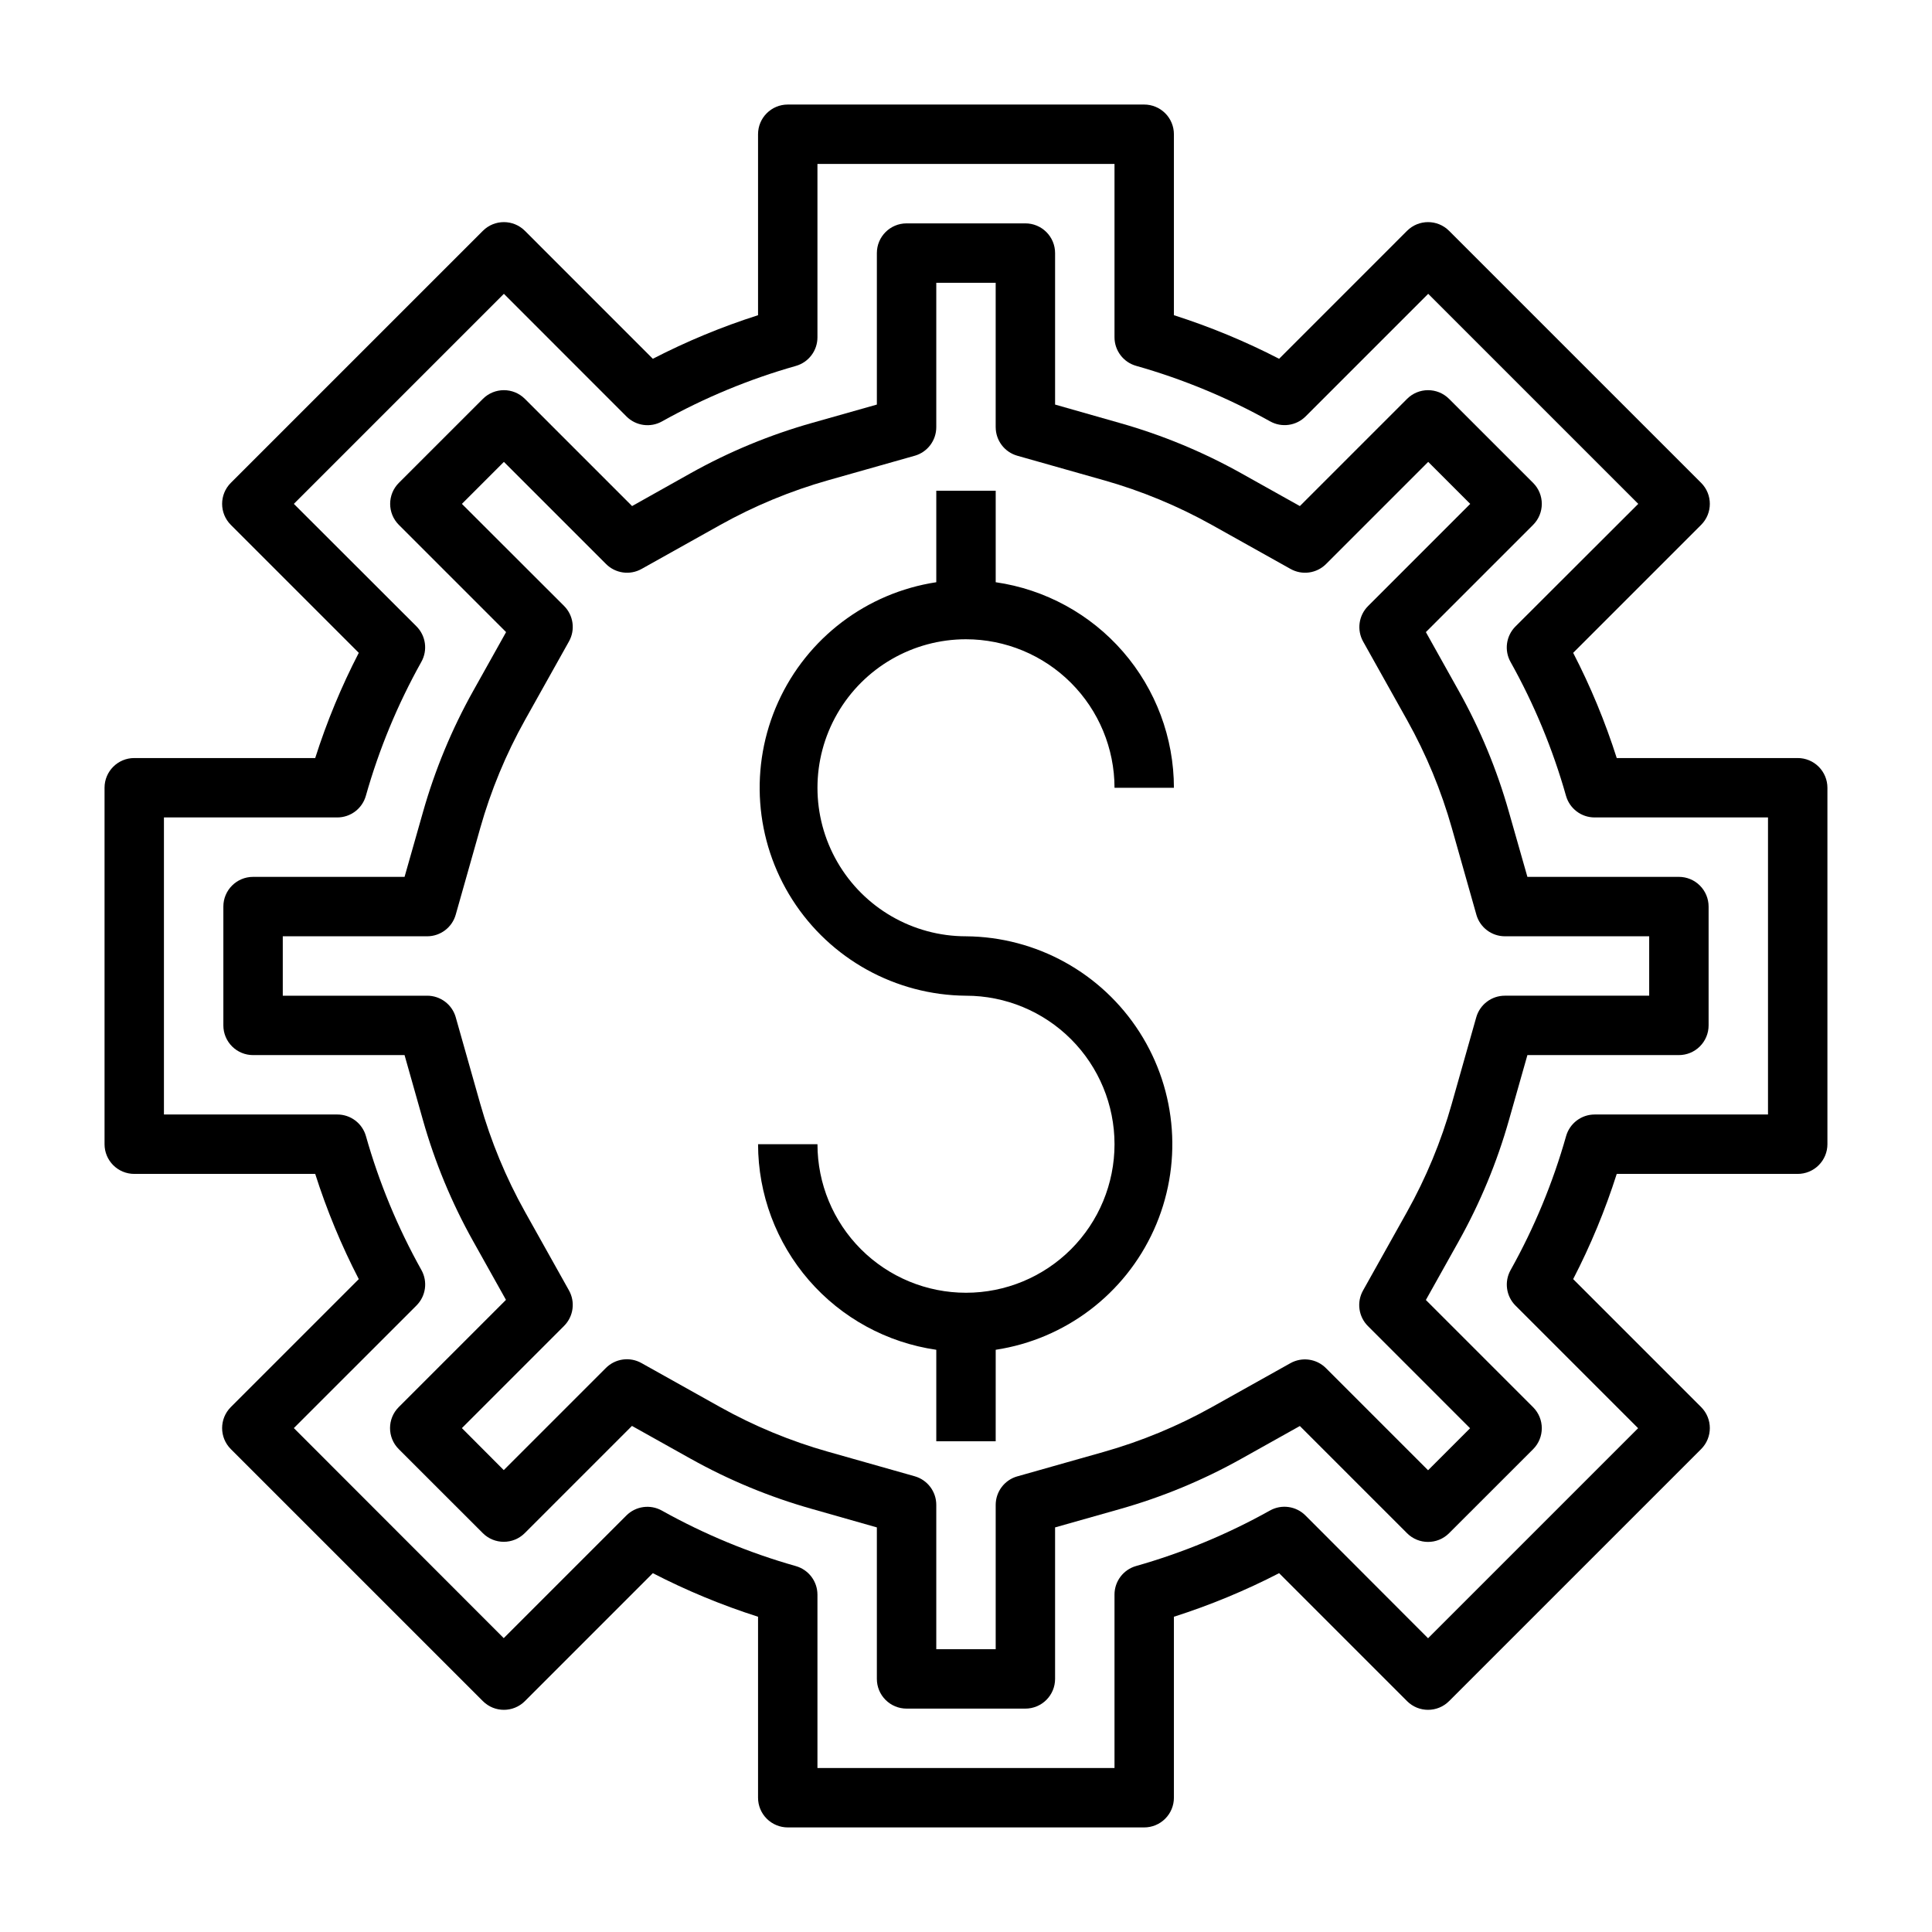
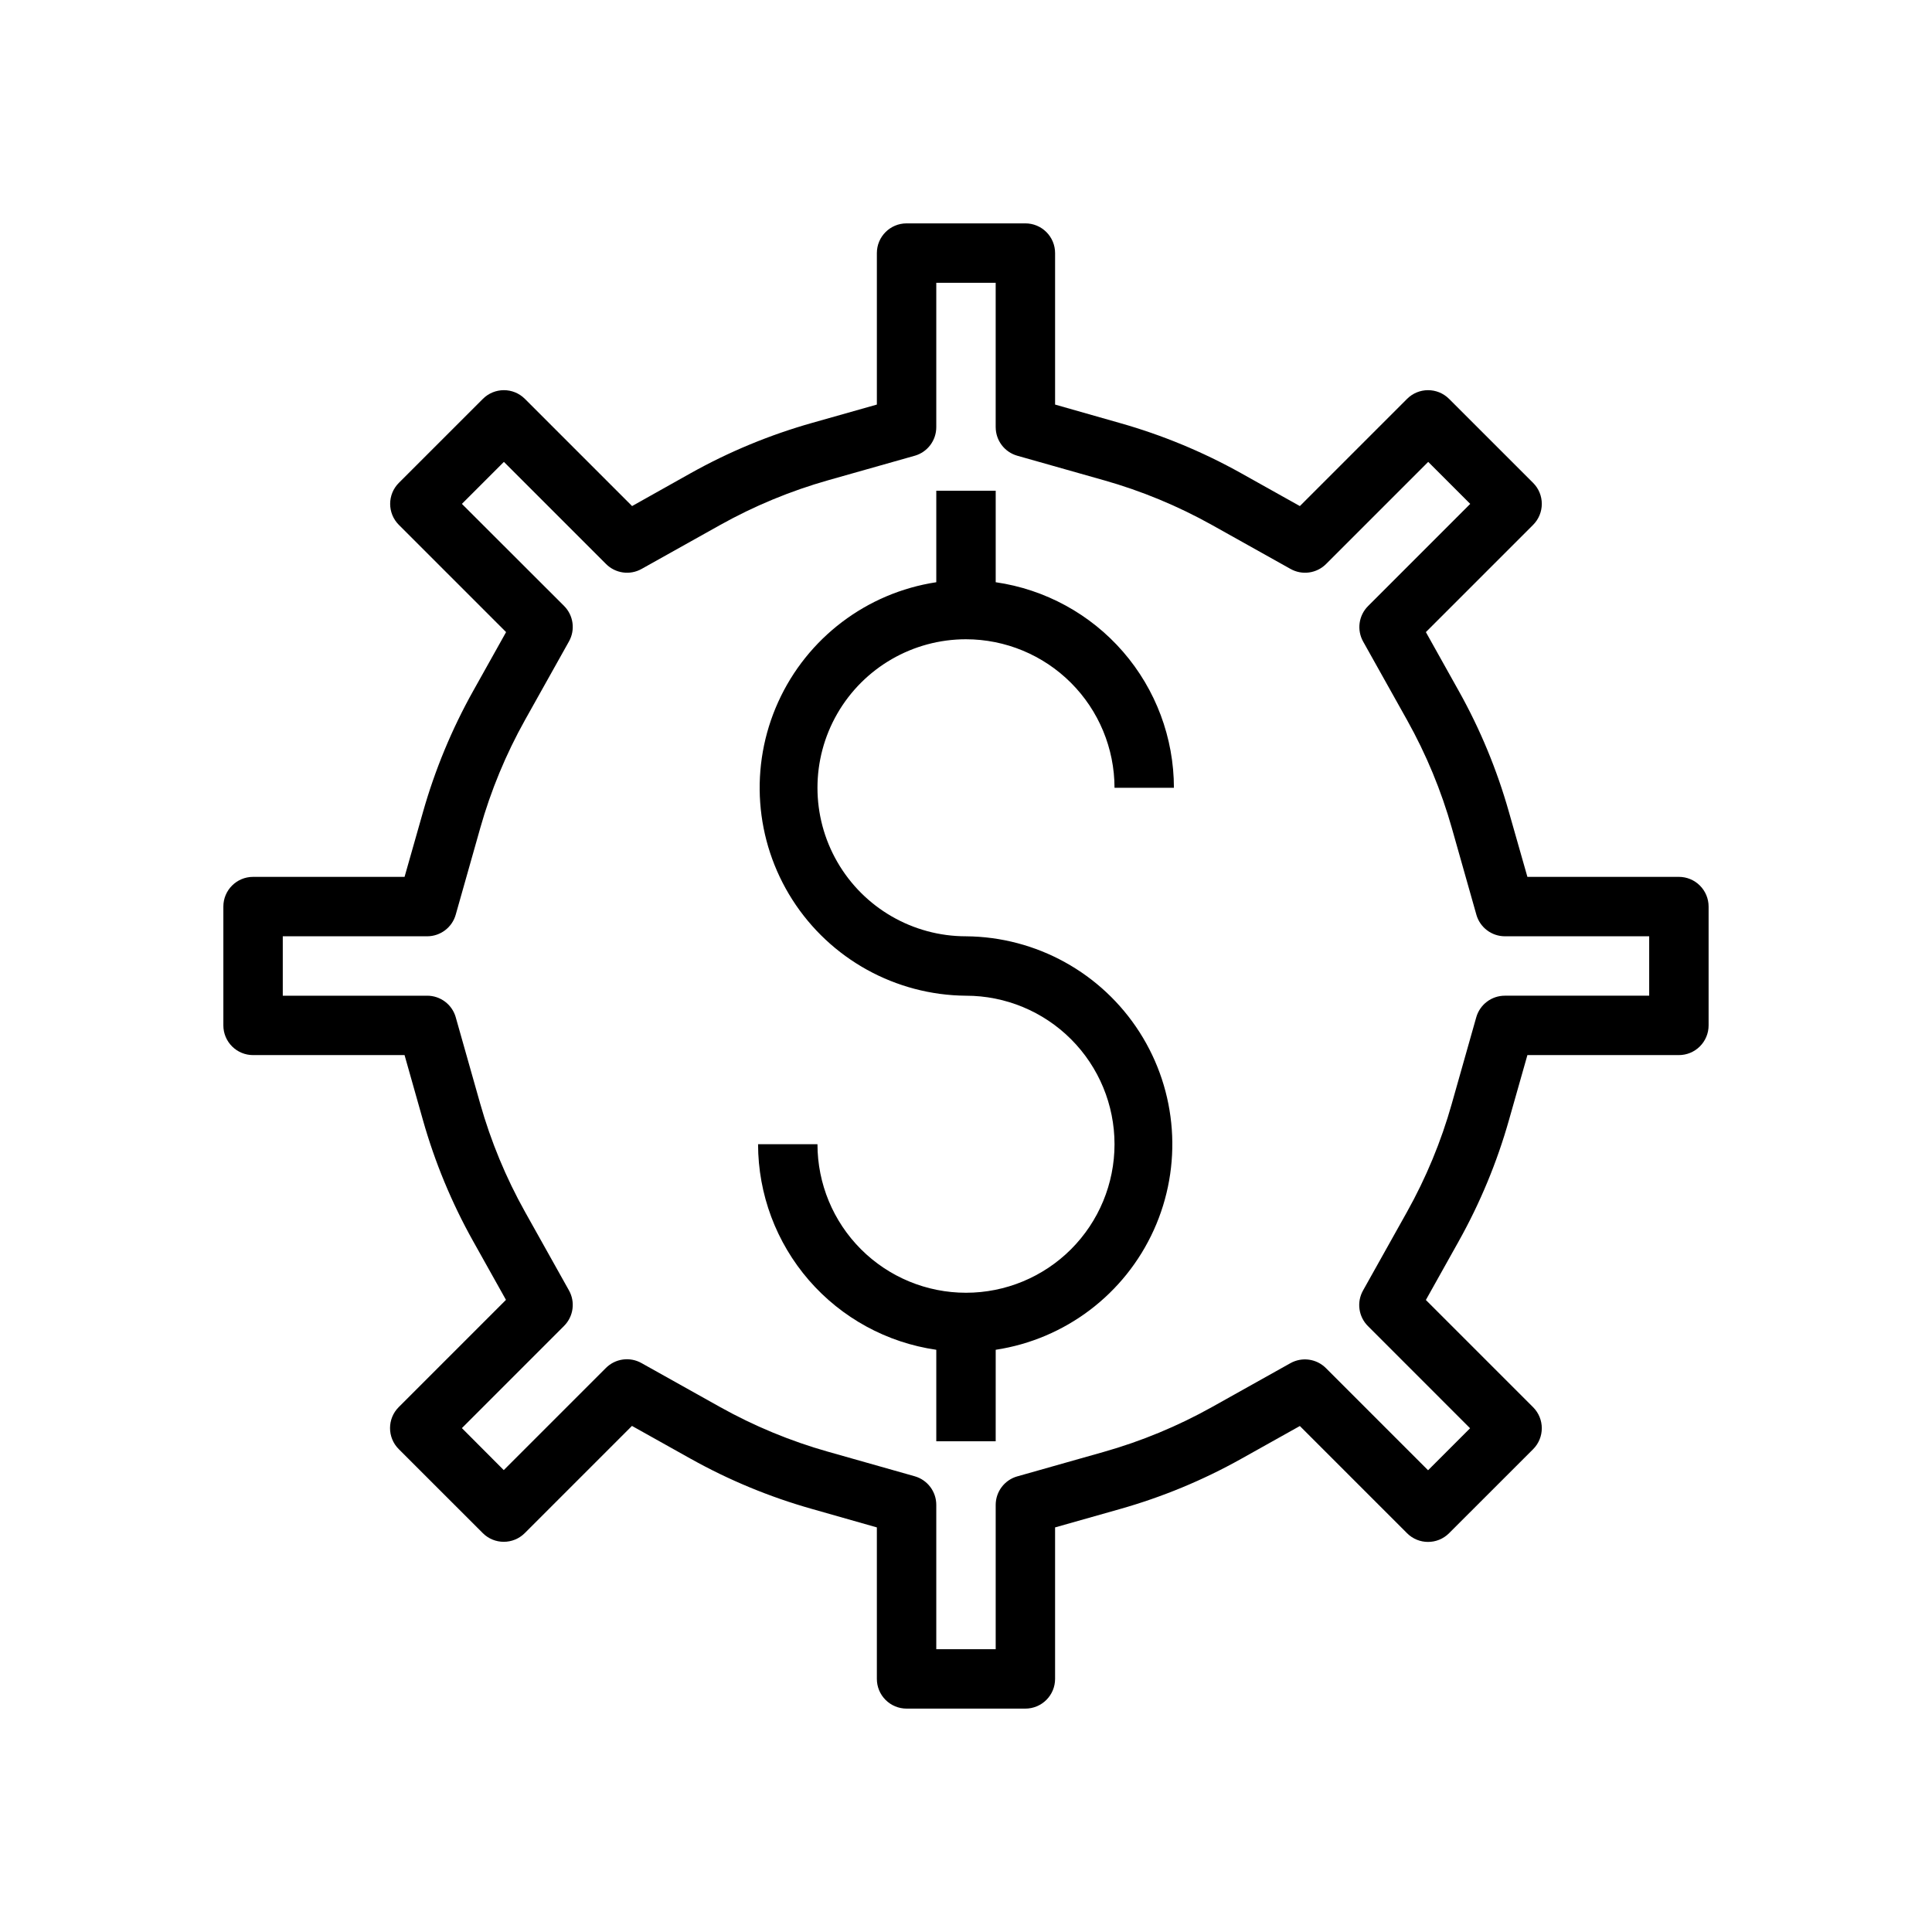
<svg xmlns="http://www.w3.org/2000/svg" fill="#000000" width="800px" height="800px" version="1.1" viewBox="144 144 512 512">
  <g>
-     <path d="m620.41 344.89h-47.957c-3.059-9.602-6.922-18.93-11.547-27.883l33.914-33.914c3.07-3.074 3.07-8.055 0-11.129l-66.805-66.797c-3.074-3.07-8.055-3.07-11.129 0l-33.906 33.914c-8.953-4.621-18.281-8.484-27.883-11.547v-47.957c0-2.09-0.828-4.09-2.305-5.566s-3.477-2.305-5.566-2.305h-94.465c-4.348 0-7.871 3.523-7.871 7.871v47.957c-9.602 3.062-18.926 6.926-27.883 11.547l-33.906-33.914c-3.074-3.07-8.055-3.07-11.129 0l-66.805 66.797c-3.07 3.074-3.07 8.055 0 11.129l33.914 33.914c-4.625 8.953-8.488 18.281-11.547 27.883h-47.957c-4.348 0-7.871 3.523-7.871 7.871v94.465c0 2.09 0.828 4.09 2.305 5.566s3.477 2.305 5.566 2.305h47.957c3.059 9.602 6.922 18.93 11.547 27.883l-33.914 33.914c-3.07 3.074-3.07 8.059 0 11.129l66.801 66.793 0.004 0.004c3.074 3.07 8.055 3.07 11.129 0l33.906-33.914c8.957 4.621 18.281 8.484 27.883 11.547v47.957c0 2.09 0.828 4.09 2.305 5.566 1.477 1.477 3.481 2.309 5.566 2.309h94.465c2.09 0 4.09-0.832 5.566-2.309 1.477-1.477 2.305-3.477 2.305-5.566v-47.957c9.602-3.062 18.93-6.926 27.883-11.547l33.906 33.914c3.074 3.07 8.055 3.07 11.129 0l66.801-66.793 0.004-0.004c3.07-3.07 3.07-8.055 0-11.129l-33.914-33.914c4.625-8.953 8.488-18.281 11.547-27.883h47.957c2.09 0 4.09-0.828 5.566-2.305 1.477-1.477 2.309-3.477 2.309-5.566v-94.465c0-2.086-0.832-4.09-2.309-5.566-1.477-1.477-3.477-2.305-5.566-2.305zm-7.871 94.465h-45.934c-3.523 0-6.613 2.34-7.574 5.731-3.496 12.359-8.426 24.266-14.695 35.48-1.738 3.082-1.207 6.945 1.301 9.445l32.48 32.48-55.664 55.664-32.48-32.527c-2.496-2.512-6.363-3.047-9.445-1.309-11.203 6.258-23.098 11.188-35.441 14.688-3.391 0.961-5.731 4.051-5.731 7.574v45.957h-78.723v-45.934c0-3.523-2.34-6.613-5.731-7.574-12.355-3.5-24.266-8.434-35.477-14.695-3.086-1.738-6.949-1.203-9.449 1.309l-32.48 32.48-55.621-55.664 32.488-32.48c2.508-2.5 3.039-6.363 1.297-9.445-6.258-11.203-11.188-23.102-14.68-35.449-0.961-3.398-4.066-5.742-7.598-5.731h-45.934v-78.723h45.934c3.523 0 6.617-2.34 7.574-5.731 3.496-12.359 8.43-24.266 14.695-35.477 1.742-3.086 1.211-6.949-1.297-9.449l-32.48-32.445 55.664-55.664 32.477 32.496c2.5 2.508 6.363 3.043 9.449 1.305 11.199-6.258 23.094-11.188 35.438-14.688 3.398-0.961 5.742-4.066 5.731-7.598v-45.934h78.723v45.934c0 3.523 2.34 6.617 5.731 7.574 12.359 3.5 24.266 8.434 35.48 14.695 3.082 1.738 6.949 1.203 9.445-1.305l32.48-32.48 55.664 55.664-32.527 32.477c-2.508 2.5-3.043 6.367-1.301 9.449 6.262 11.203 11.188 23.098 14.68 35.445 0.961 3.391 4.051 5.731 7.574 5.731h45.957z" />
    <path d="m543.88 359.19c-3.16-11.176-7.617-21.945-13.289-32.078l-8.719-15.598 28.418-28.418c3.07-3.074 3.07-8.055 0-11.129l-22.27-22.262h-0.004c-3.074-3.074-8.055-3.074-11.129 0l-28.41 28.41-15.594-8.723c-10.141-5.664-20.91-10.121-32.086-13.281l-17.188-4.894v-40.148c0-2.09-0.828-4.09-2.305-5.566-1.477-1.477-3.477-2.305-5.566-2.305h-31.488c-4.348 0-7.871 3.523-7.871 7.871v40.148l-17.184 4.863c-11.18 3.16-21.949 7.617-32.086 13.281l-15.598 8.754-28.41-28.41c-3.074-3.074-8.055-3.074-11.129 0l-22.27 22.262c-3.074 3.074-3.074 8.055 0 11.129l28.418 28.418-8.723 15.598c-5.668 10.137-10.129 20.902-13.297 32.078l-4.887 17.191h-40.148c-4.348 0-7.871 3.523-7.871 7.871v31.488c0 2.09 0.828 4.09 2.305 5.566 1.477 1.477 3.477 2.305 5.566 2.305h40.148l4.863 17.191v0.004c3.16 11.176 7.621 21.941 13.289 32.078l8.723 15.594-28.418 28.418c-3.074 3.074-3.074 8.059 0 11.129l22.27 22.262v0.004c3.074 3.07 8.055 3.07 11.129 0l28.41-28.41 15.594 8.723v-0.004c10.141 5.668 20.91 10.125 32.09 13.281l17.215 4.898v40.145c0 2.09 0.828 4.09 2.305 5.566 1.477 1.477 3.481 2.309 5.566 2.309h31.488c2.09 0 4.09-0.832 5.566-2.309 1.477-1.477 2.305-3.477 2.305-5.566v-40.145l17.184-4.863 0.004-0.004c11.176-3.156 21.945-7.613 32.086-13.281l15.594-8.723 28.41 28.41v0.004c3.074 3.07 8.055 3.07 11.129 0l22.27-22.262h0.004c3.07-3.074 3.07-8.059 0-11.133l-28.418-28.418 8.723-15.594h-0.004c5.668-10.137 10.133-20.906 13.297-32.078l4.891-17.227h40.145c2.09 0 4.09-0.828 5.566-2.305 1.477-1.477 2.309-3.477 2.309-5.566v-31.488c0-2.086-0.832-4.09-2.309-5.566-1.477-1.477-3.477-2.305-5.566-2.305h-40.145zm37.172 48.68h-38.258c-3.523 0-6.613 2.34-7.574 5.731l-6.488 22.914h0.004c-2.824 9.992-6.812 19.617-11.879 28.68l-11.637 20.797c-1.738 3.086-1.203 6.949 1.309 9.445l27.055 27.062-11.133 11.133-27.055-27.055c-2.496-2.512-6.359-3.047-9.445-1.309l-20.789 11.629c-9.066 5.062-18.695 9.051-28.688 11.879l-22.914 6.488v-0.004c-3.359 0.969-5.68 4.039-5.691 7.535v38.258h-15.746v-38.258c0-3.523-2.34-6.613-5.731-7.574l-22.906-6.488v0.004c-9.996-2.828-19.625-6.812-28.695-11.879l-20.789-11.629c-3.082-1.738-6.949-1.203-9.445 1.309l-27.055 27.055-11.094-11.129 27.055-27.062v-0.004c2.512-2.496 3.047-6.359 1.309-9.445l-11.637-20.797c-5.066-9.062-9.051-18.688-11.879-28.68l-6.488-22.914h0.004c-0.973-3.375-4.062-5.695-7.574-5.691h-38.258v-15.746h38.258c3.523 0 6.617-2.34 7.574-5.731l6.488-22.914h-0.004c2.828-9.992 6.812-19.617 11.879-28.68l11.637-20.797c1.738-3.082 1.203-6.949-1.309-9.445l-27.055-27.023 11.133-11.133 27.055 27.055c2.496 2.512 6.363 3.047 9.445 1.309l20.789-11.629c9.066-5.062 18.695-9.051 28.688-11.879l22.914-6.488v0.004c3.375-0.973 5.695-4.062 5.691-7.574v-38.258h15.742v38.258h0.004c0 3.523 2.34 6.617 5.731 7.574l22.906 6.488v-0.004c9.996 2.828 19.625 6.816 28.695 11.879l20.789 11.629c3.086 1.738 6.949 1.203 9.445-1.309l27.055-27.055 11.133 11.133-27.055 27.062c-2.512 2.496-3.047 6.363-1.309 9.445l11.637 20.797c5.066 9.062 9.055 18.688 11.879 28.68l6.488 22.914h-0.004c0.969 3.359 4.039 5.68 7.535 5.691h38.258z" />
    <path d="m400 313.41c10.434 0.012 20.438 4.164 27.816 11.543 7.379 7.379 11.531 17.383 11.543 27.816h15.742c-0.016-13.238-4.797-26.031-13.469-36.035-8.672-10-20.66-16.547-33.762-18.438v-24.246h-15.746v24.246c-18.434 2.805-34.199 14.746-41.895 31.734-7.695 16.984-6.277 36.711 3.766 52.422 10.047 15.711 27.355 25.277 46.004 25.422 10.438 0 20.449 4.144 27.832 11.527 7.379 7.383 11.527 17.395 11.527 27.832s-4.148 20.449-11.527 27.832c-7.383 7.383-17.395 11.527-27.832 11.527-10.441 0-20.453-4.144-27.832-11.527-7.383-7.383-11.531-17.395-11.531-27.832h-15.742c0.016 13.238 4.797 26.031 13.469 36.035 8.676 10.004 20.66 16.547 33.762 18.438v24.246h15.742l0.004-24.246c18.434-2.805 34.199-14.746 41.895-31.734 7.695-16.984 6.281-36.711-3.766-52.422-10.043-15.711-27.355-25.277-46-25.422-14.062 0-27.059-7.5-34.09-19.68-7.031-12.176-7.031-27.18 0-39.359 7.031-12.176 20.027-19.68 34.09-19.68z" />
  </g>
</svg>